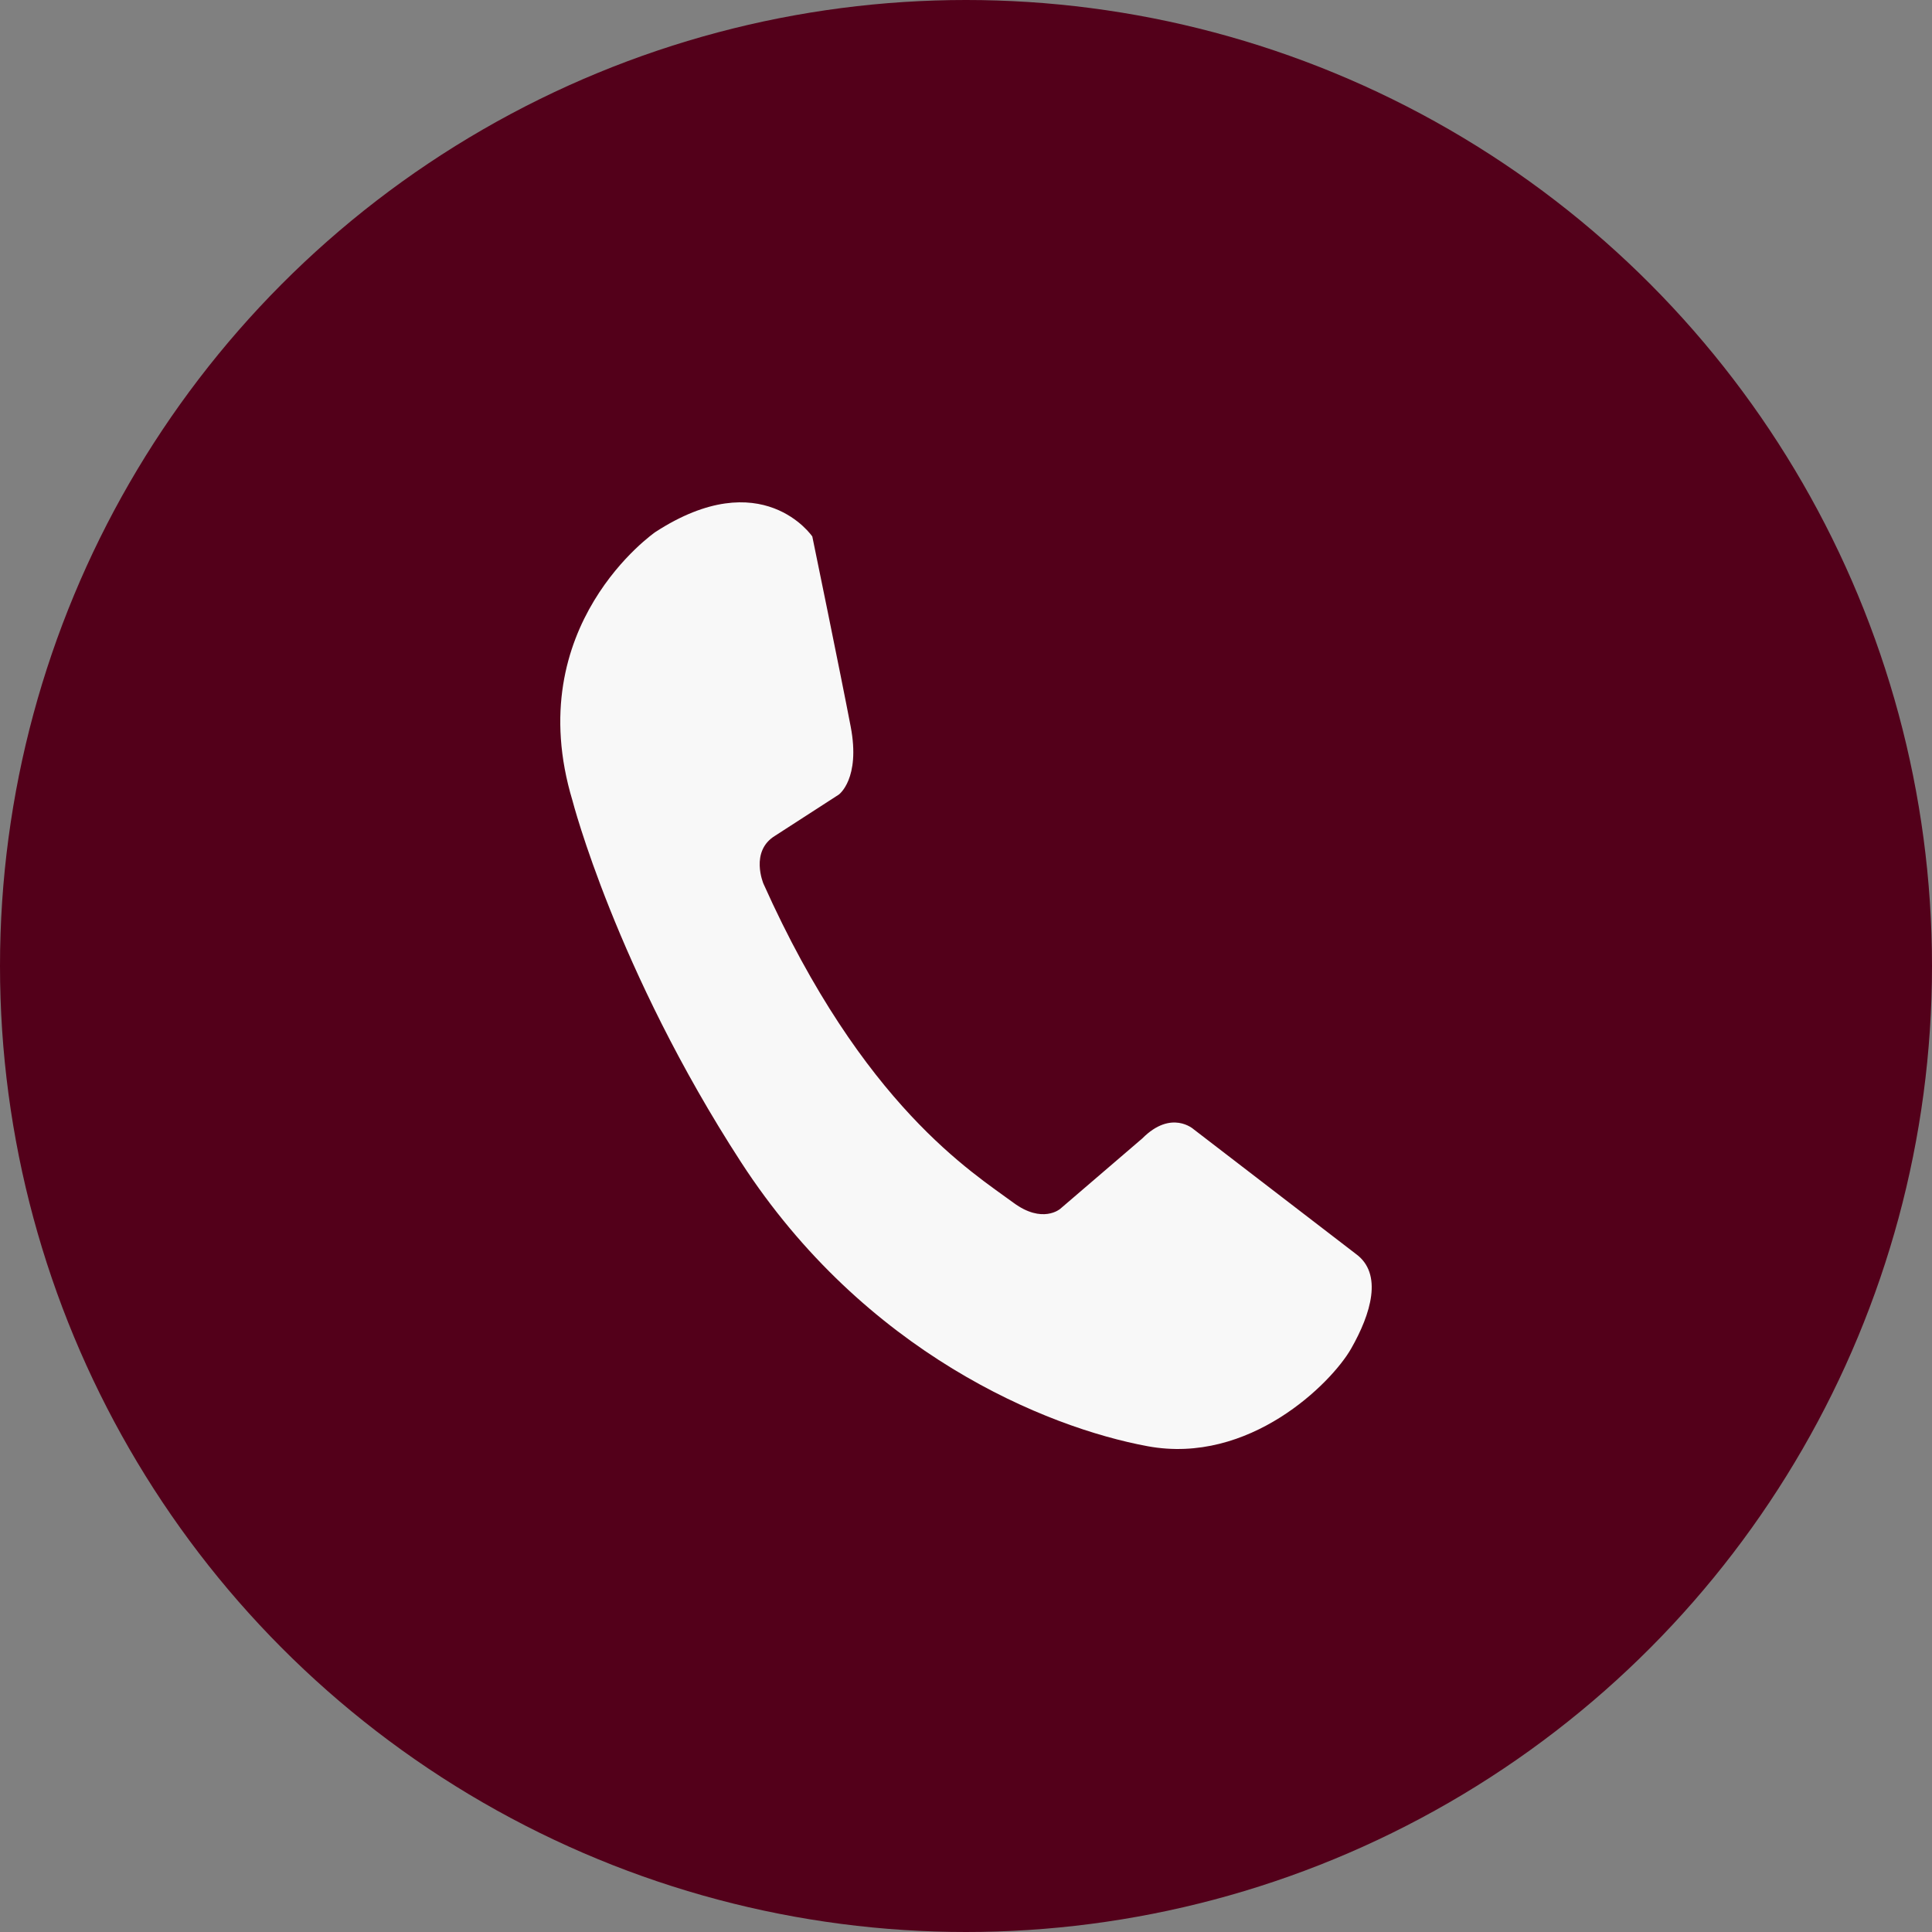
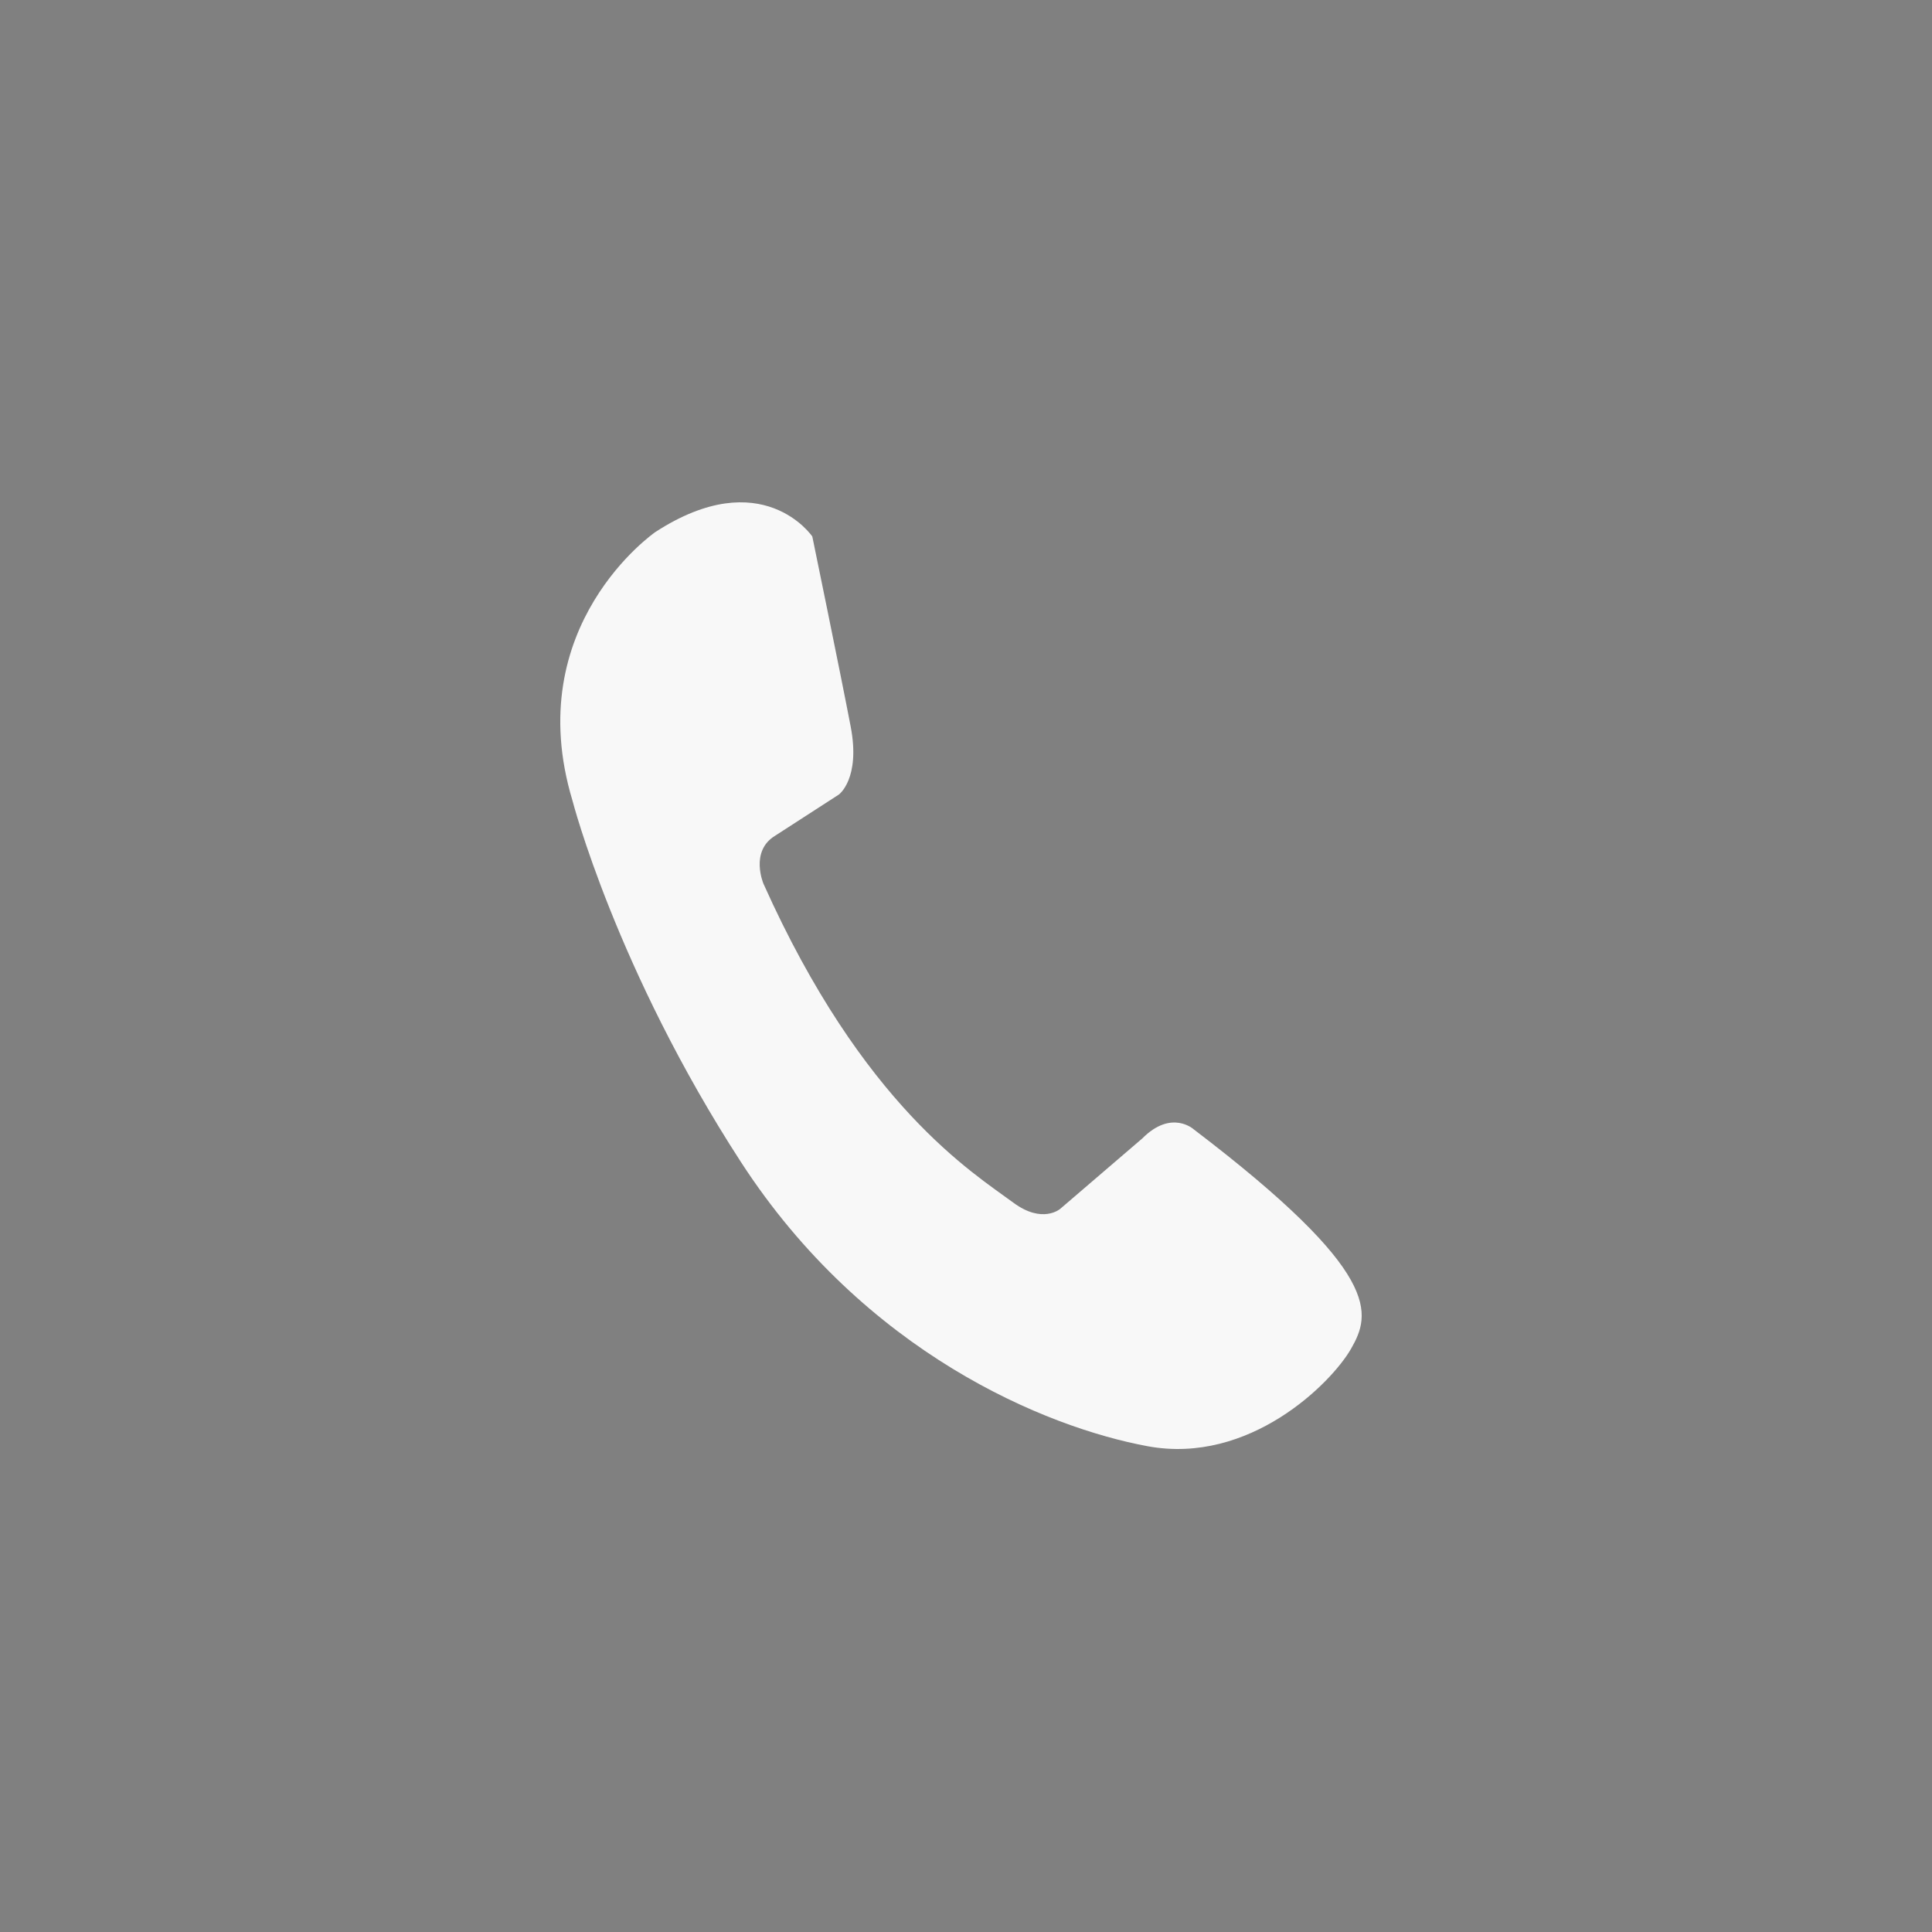
<svg xmlns="http://www.w3.org/2000/svg" width="100" height="100" viewBox="0 0 100 100" fill="none">
  <rect x="0" y="0" width="100" height="100" fill="#808080" stroke="none" />
-   <circle cx="50" cy="50" r="50" fill="#53001A" />
-   <path d="M44.032 37.612C44.549 40.314 43.416 41.128 43.416 41.128L40.115 43.261C38.8 44.063 39.516 45.74 39.516 45.74C44.673 57.251 50.378 60.715 52.455 62.253C53.958 63.365 54.873 62.573 54.873 62.573L59.124 58.926C60.634 57.405 61.784 58.452 61.784 58.452L70.172 64.897C71.599 65.925 70.958 68.012 69.93 69.812C68.912 71.591 64.67 75.832 59.4 74.856C54.127 73.881 44.758 70.026 38.353 60.15C31.885 50.177 29.633 41.445 29.633 41.445C26.895 32.369 33.924 27.536 33.924 27.536C39.457 23.949 42.045 27.769 42.045 27.769C42.045 27.769 43.516 34.908 44.032 37.612Z" fill="#F8F8F8" />
+   <path d="M44.032 37.612C44.549 40.314 43.416 41.128 43.416 41.128L40.115 43.261C38.8 44.063 39.516 45.74 39.516 45.74C44.673 57.251 50.378 60.715 52.455 62.253C53.958 63.365 54.873 62.573 54.873 62.573L59.124 58.926C60.634 57.405 61.784 58.452 61.784 58.452C71.599 65.925 70.958 68.012 69.93 69.812C68.912 71.591 64.67 75.832 59.4 74.856C54.127 73.881 44.758 70.026 38.353 60.15C31.885 50.177 29.633 41.445 29.633 41.445C26.895 32.369 33.924 27.536 33.924 27.536C39.457 23.949 42.045 27.769 42.045 27.769C42.045 27.769 43.516 34.908 44.032 37.612Z" fill="#F8F8F8" />
</svg>